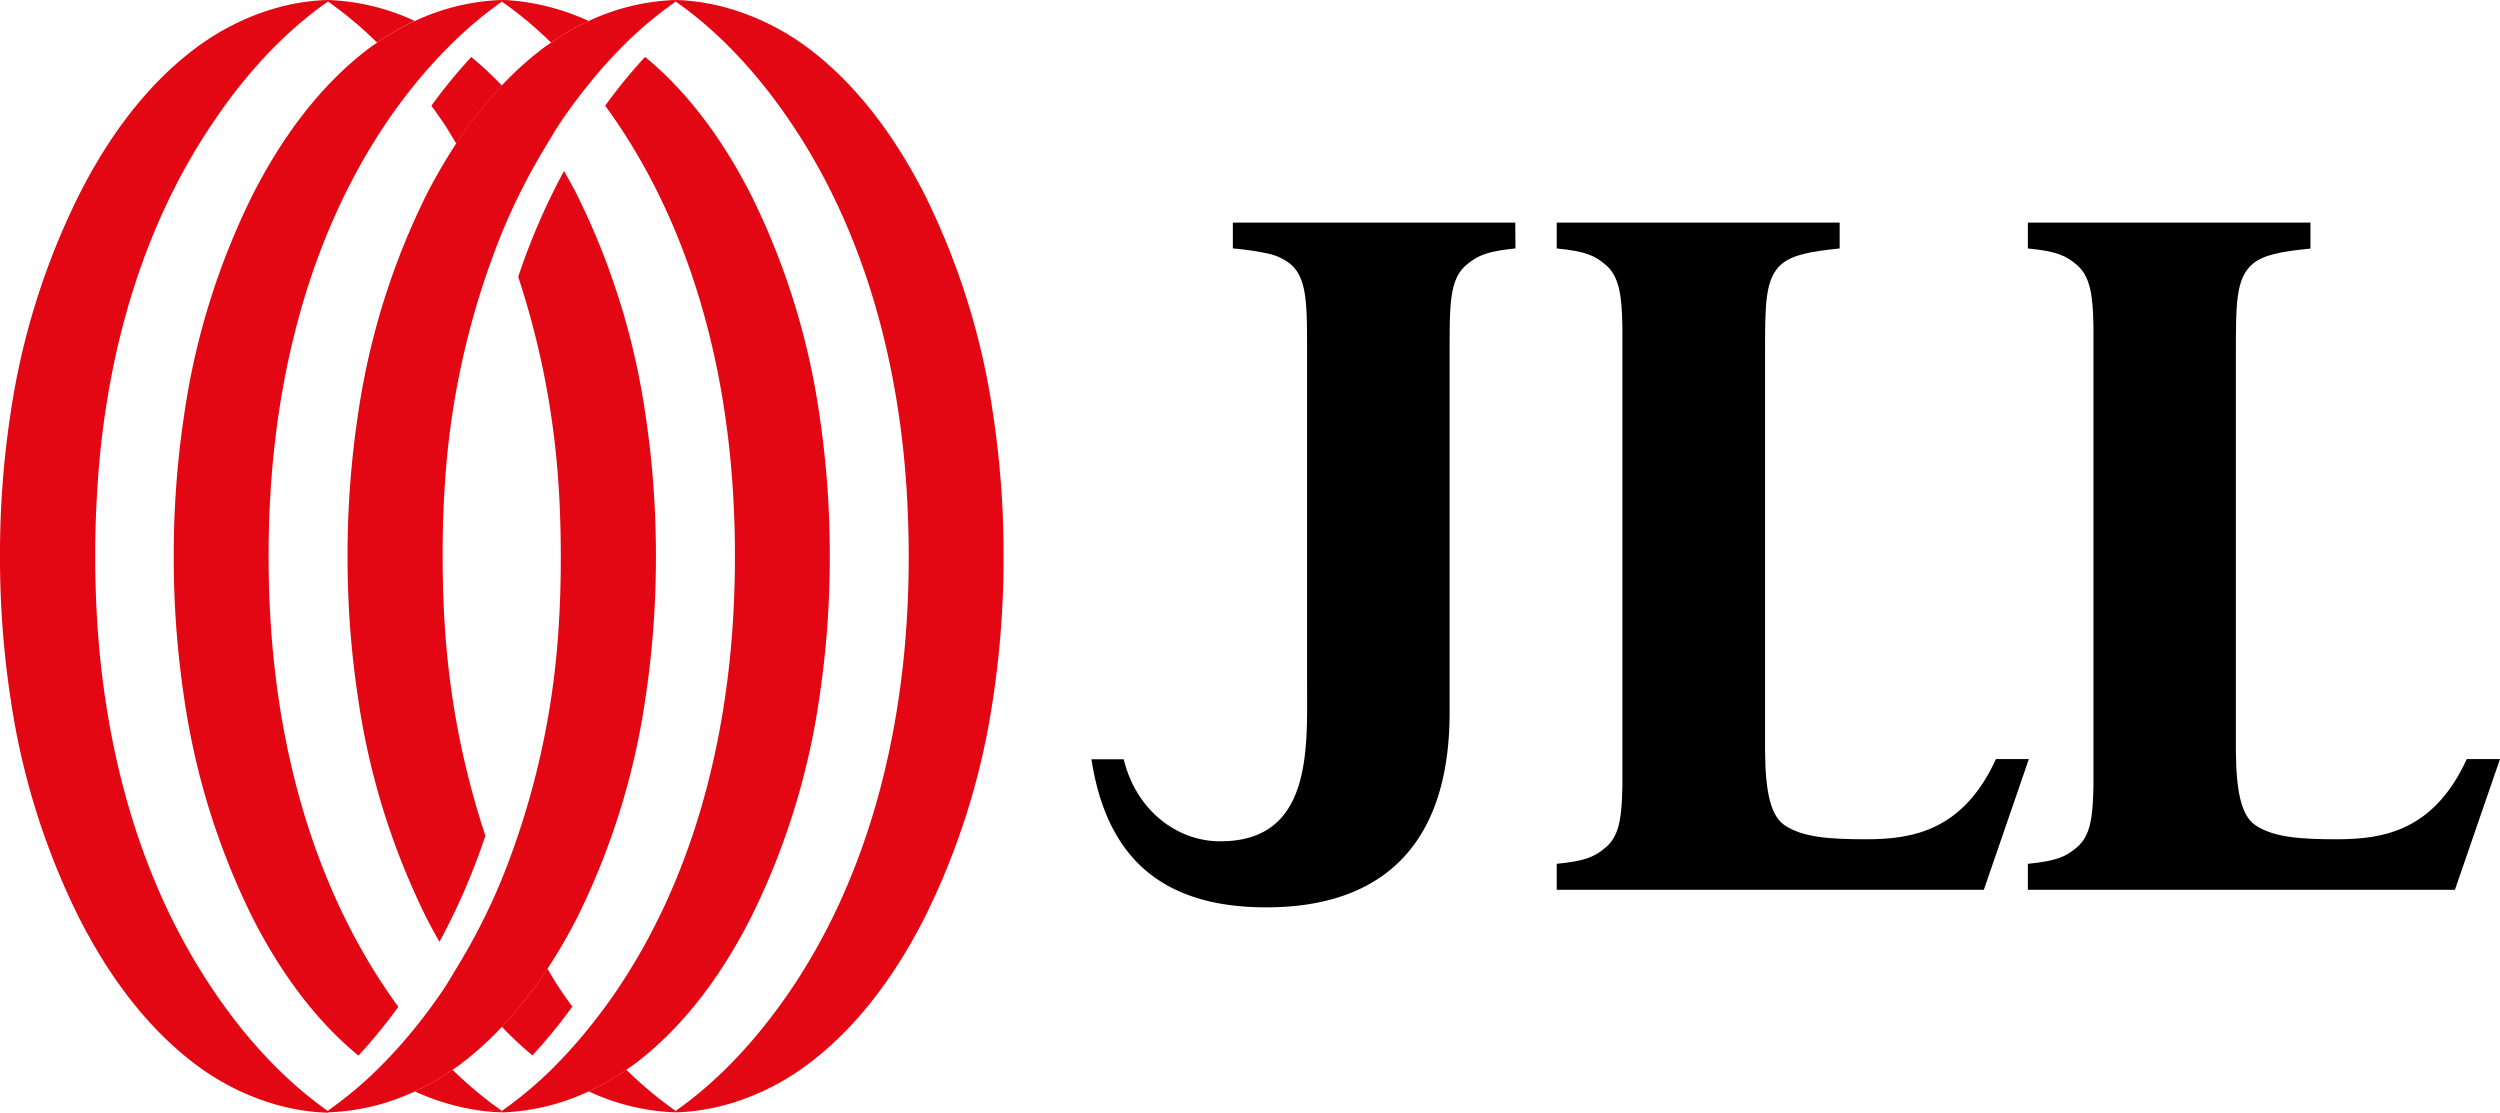
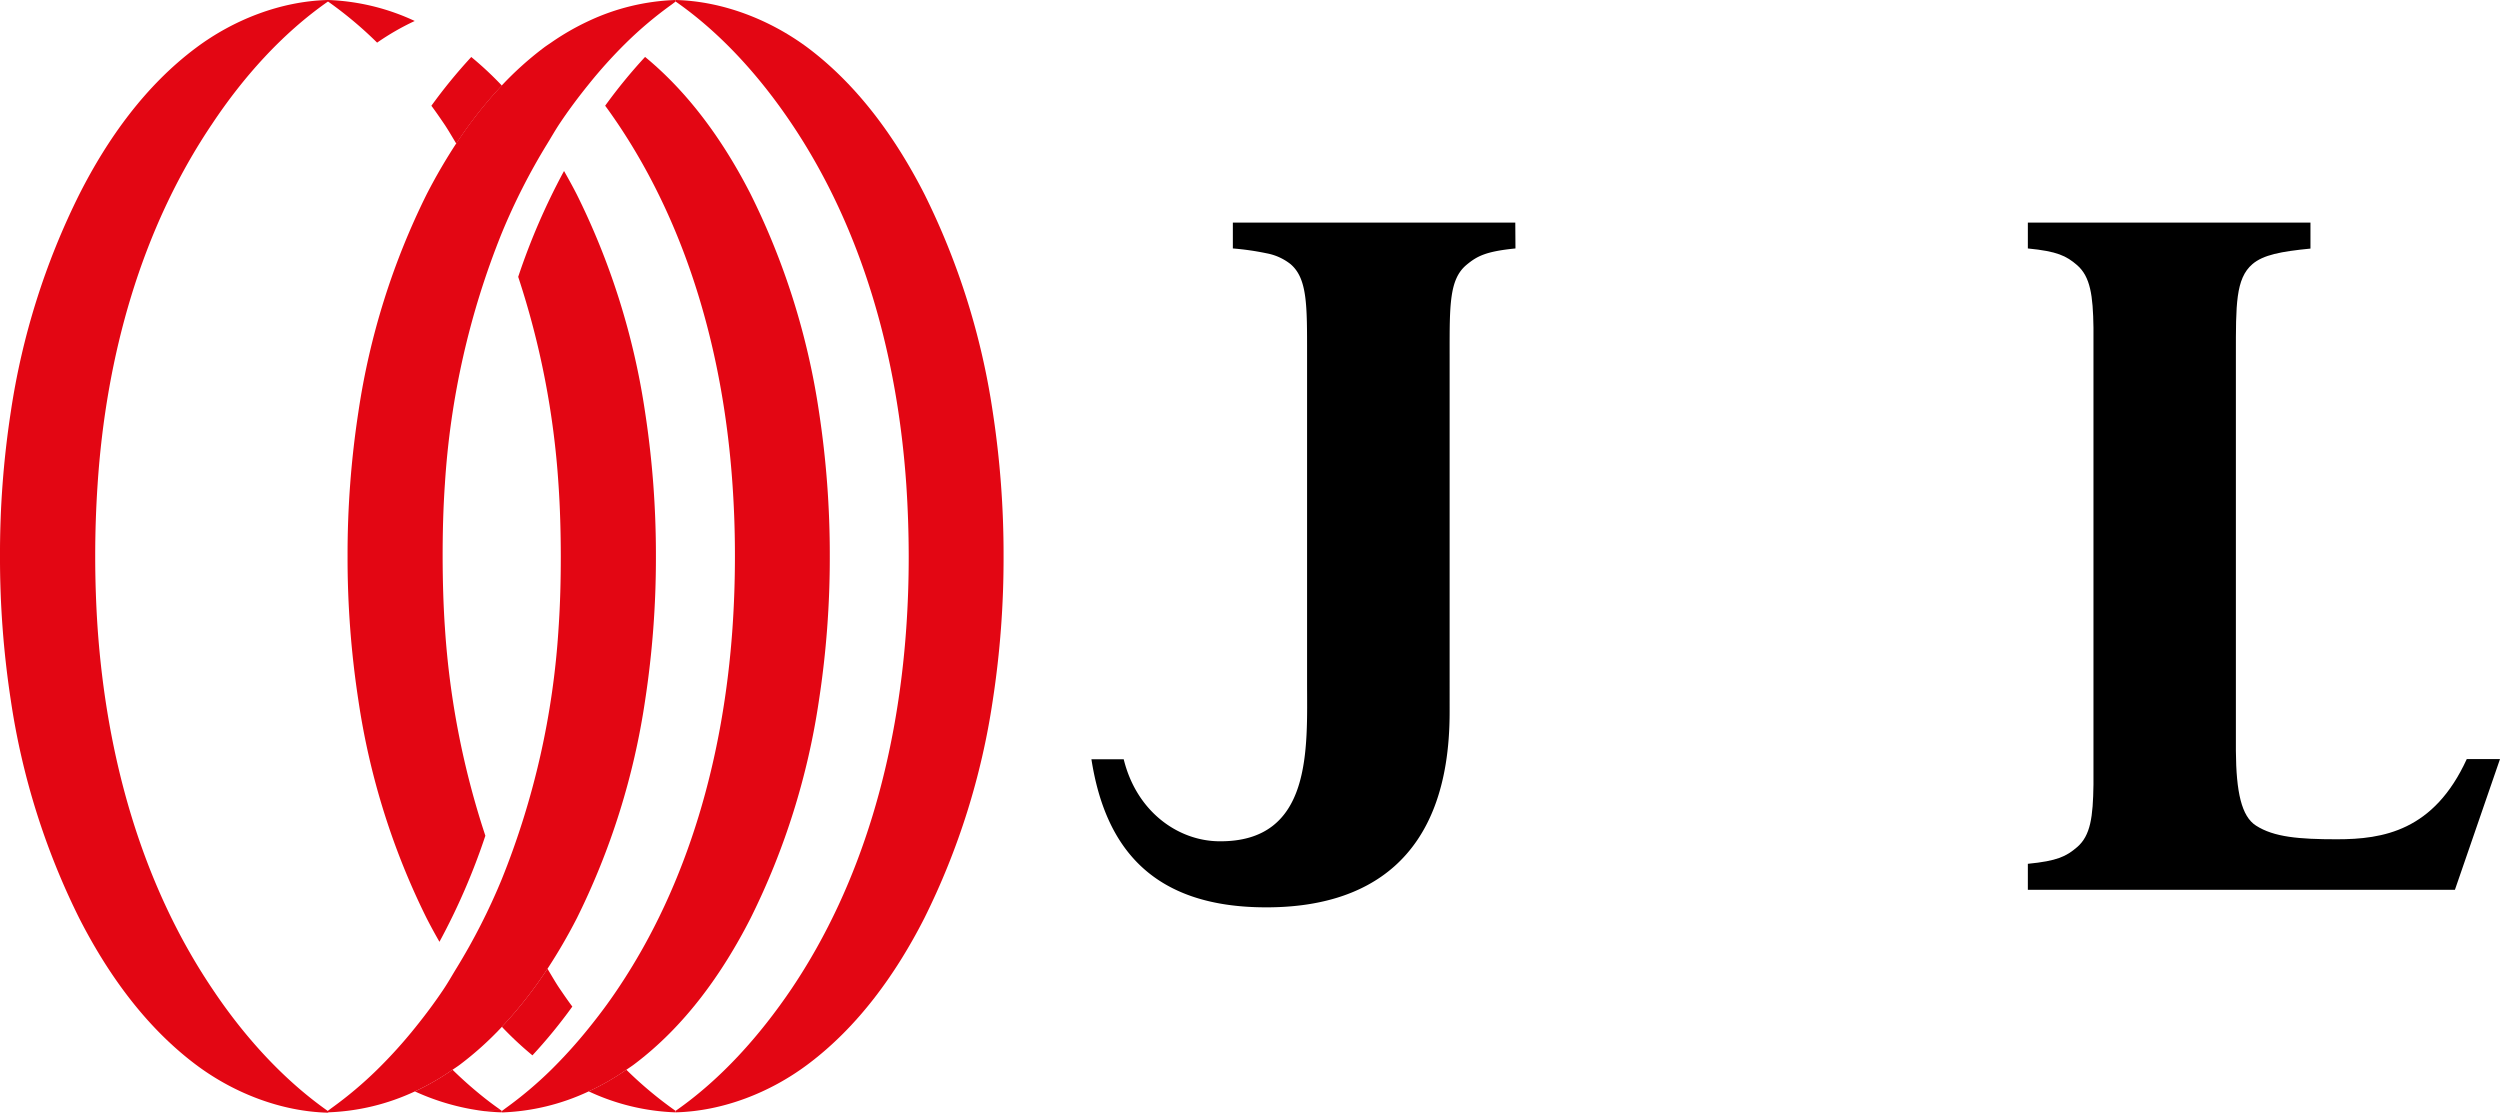
<svg xmlns="http://www.w3.org/2000/svg" viewBox="0 0 563.49 250.8">
  <defs>
    <style>.f925f255-b353-4bf9-a569-640b83976562{fill:#e30613;}</style>
  </defs>
  <g id="bc0ef1e9-3fe8-44c5-9258-0f5c5357815e" data-name="Layer 2">
    <g id="bd9a6e4d-647c-4b1e-b28f-3332431095a1" data-name="jll-logo-positive">
      <path d="M341.54,50.17H277.88V56a60.58,60.58,0,0,1,7.59,1.09,12.33,12.33,0,0,1,5.41,2.44c3.81,3.24,3.73,9.31,3.73,20.3v73.79c0,15,1.34,36.28-19.93,36-9.13-.12-18.49-6.62-21.4-18.49H246c3.1,19.89,13.69,33.38,39.37,33.38h.12c21.81,0,41.28-10,41.25-44.08V79.83c0-11-.08-16.81,3.72-20.06,2.46-2.07,4.46-3.1,11.12-3.77Z" />
-       <path d="M414.62,50.17H350.88V56c6.66.65,8.67,1.67,11.1,3.75,3,2.6,3.6,6.86,3.7,14.1v103c-.1,7.25-.65,11.5-3.7,14.1-2.43,2.08-4.44,3.1-11.1,3.75v5.86h96.27l10.15-29.47h-7.42c-7.4,16.19-18.84,18.08-29.28,18.08-8.53,0-14.21-.48-18.24-3.09-3.25-2.08-4.46-7.56-4.52-16.85V79.83c0-11-.08-17.06,3.72-20.3C404,57.45,408,56.68,414.65,56V50.17Z" />
      <path d="M520.78,50.17H457.07V56c6.65.65,8.66,1.67,11.09,3.75,3,2.6,3.6,6.86,3.7,14.1v103c-.1,7.25-.65,11.5-3.7,14.1-2.43,2.08-4.44,3.1-11.09,3.75v5.86h96.26l10.16-29.47H556c-7.4,16.19-18.84,18.08-29.28,18.08-8.53,0-14.21-.48-18.24-3.09-3.25-2.08-4.46-7.56-4.52-16.85V79.83c0-11-.08-17.06,3.73-20.3,2.43-2.08,6.43-2.85,13.08-3.5V50.17Z" />
      <path class="f925f255-b353-4bf9-a569-640b83976562" d="M93.51,246a55.73,55.73,0,0,0,8.48-4.87c.57-.4,1.16-.77,1.71-1.19a73.33,73.33,0,0,0,9.4-8.47,93.35,93.35,0,0,0,10.28-13.08A125.66,125.66,0,0,0,130,207a164.16,164.16,0,0,0,15.4-49.09,211.69,211.69,0,0,0,2.44-32.5h0a211.92,211.92,0,0,0-2.44-32.51A164.1,164.1,0,0,0,130,43.82c-.91-1.78-1.88-3.54-2.87-5.28A149.21,149.21,0,0,0,116.8,62.4a187.86,187.86,0,0,1,9.08,46.77c.37,5.37.51,10.78.52,16.19h0c0,5.41-.13,10.82-.5,16.19a181.18,181.18,0,0,1-12.81,56.64,141.18,141.18,0,0,1-10.28,20.17c-.93,1.52-1.8,3.07-2.79,4.55-2,3-4.2,5.94-6.52,8.81A107.72,107.72,0,0,1,85,241.11a88,88,0,0,1-10.25,8.63c-.29.21-.56.43-.86.64v.34h0A50.21,50.21,0,0,0,93.51,246Z" />
      <path class="f925f255-b353-4bf9-a569-640b83976562" d="M132.68,246a55.35,55.35,0,0,0,8.49-4.87c.56-.4,1.15-.77,1.71-1.19,11.36-8.51,19.9-20.42,26.31-33a163.59,163.59,0,0,0,15.4-49.09,211.69,211.69,0,0,0,2.44-32.5h0a213.17,213.17,0,0,0-2.43-32.51,163.83,163.83,0,0,0-15.41-49.08c-5.92-11.59-13.68-22.61-23.79-30.93a118.55,118.55,0,0,0-9,11c1,1.33,1.91,2.67,2.82,4,16.16,24,23.91,52.73,25.88,81.36q.56,8.06.55,16.19c0,5.41-.18,10.82-.55,16.19-2,28.63-9.73,57.37-25.88,81.36-2,3-4.2,5.94-6.52,8.81a110.76,110.76,0,0,1-8.47,9.39A88,88,0,0,1,114,249.76l-.86.64v.34h0A50,50,0,0,0,132.68,246Z" />
      <path class="f925f255-b353-4bf9-a569-640b83976562" d="M182.05,239.92c11.37-8.5,19.9-20.42,26.31-33a163.89,163.89,0,0,0,15.41-49.09,210.43,210.43,0,0,0,2.43-32.5h0a211.92,211.92,0,0,0-2.44-32.51,163.83,163.83,0,0,0-15.41-49.08c-6.41-12.55-14.94-24.47-26.31-33C173.57,4.45,162.94.27,152.28,0h0V.34c10.38,7.23,19.15,17.13,26.1,27.47,16.16,24,23.91,52.73,25.89,81.36q.54,8.06.55,16.19t-.55,16.19c-2,28.63-9.73,57.37-25.89,81.36-7,10.34-15.72,20.24-26.1,27.47v.34h0C162.94,250.45,173.57,246.27,182.05,239.92Z" />
      <path class="f925f255-b353-4bf9-a569-640b83976562" d="M132.69,4.73a56.65,56.65,0,0,0-8.48,4.88c-.57.39-1.16.77-1.71,1.19a74.69,74.69,0,0,0-9.4,8.46,94.94,94.94,0,0,0-10.28,13.09,126.15,126.15,0,0,0-6.64,11.42,164.1,164.1,0,0,0-15.4,49.08,211.92,211.92,0,0,0-2.44,32.51h0a211.69,211.69,0,0,0,2.44,32.5A164.17,164.17,0,0,0,96.18,207c.91,1.78,1.88,3.54,2.87,5.28a148.45,148.45,0,0,0,10.35-23.91,187.9,187.9,0,0,1-9.11-46.77c-.37-5.37-.51-10.78-.52-16.19h0c0-5.41.13-10.82.5-16.19a181.46,181.46,0,0,1,12.81-56.64,142,142,0,0,1,10.3-20.23c.93-1.51,1.8-3.06,2.79-4.54,2-3,4.2-5.94,6.52-8.81a107.72,107.72,0,0,1,8.48-9.39A86.84,86.84,0,0,1,151.42,1c.29-.21.56-.44.86-.64V0h0A50,50,0,0,0,132.69,4.73Z" />
-       <path class="f925f255-b353-4bf9-a569-640b83976562" d="M93.52,4.73A56.25,56.25,0,0,0,85,9.61c-.56.39-1.15.77-1.71,1.19C72,19.3,63.42,31.22,57,43.8a163.81,163.81,0,0,0-15.4,49.08,211.92,211.92,0,0,0-2.44,32.51h0a213,213,0,0,0,2.43,32.5A164,164,0,0,0,57,207c5.92,11.59,13.68,22.61,23.79,30.93a120.89,120.89,0,0,0,9-11c-1-1.33-1.91-2.67-2.82-4-16.15-24-23.91-52.73-25.88-81.36-.37-5.37-.55-10.78-.55-16.19s.18-10.82.55-16.19c2-28.63,9.73-57.37,25.88-81.36,2-3,4.2-5.94,6.52-8.81A110.76,110.76,0,0,1,102,9.68,88.61,88.61,0,0,1,112.24,1c.29-.21.57-.44.86-.64V0h0A50.12,50.12,0,0,0,93.52,4.73Z" />
      <path class="f925f255-b353-4bf9-a569-640b83976562" d="M44.15,10.8c-11.37,8.5-19.9,20.42-26.27,33A163.82,163.82,0,0,0,2.43,92.85,210.66,210.66,0,0,0,0,125.36H0a211.69,211.69,0,0,0,2.44,32.5A163.87,163.87,0,0,0,17.88,207c6.41,12.55,14.94,24.47,26.31,33,8.48,6.35,19.11,10.53,29.77,10.8h0v-.34c-10.41-7.31-19.18-17.21-26.08-27.55C31.72,198.91,24,170.18,22,141.55c-.36-5.37-.54-10.78-.54-16.19s.18-10.82.54-16.19c1.89-28.63,9.68-57.37,25.89-81.36C54.78,17.47,63.55,7.57,73.93.34V0h0C63.26.27,52.63,4.45,44.15,10.8Z" />
      <path class="f925f255-b353-4bf9-a569-640b83976562" d="M120,237.88a115.69,115.69,0,0,0,9-11c-1-1.33-1.91-2.67-2.82-4s-1.86-3-2.79-4.54a93.44,93.44,0,0,1-10.28,13.09,77.2,77.2,0,0,0,6.87,6.42" />
      <path class="f925f255-b353-4bf9-a569-640b83976562" d="M141.17,241.11a56.65,56.65,0,0,1-8.48,4.88,50.12,50.12,0,0,0,19.58,4.73h0v-.34a87.83,87.83,0,0,1-11.1-9.27" />
      <path class="f925f255-b353-4bf9-a569-640b83976562" d="M109.4,250.46c1.06-.11,2.12-.29,3.17-.47-1.07-.76-2.13-1.54-3.17-2.36a91.63,91.63,0,0,1-7.41-6.52A56.65,56.65,0,0,1,93.51,246a53.14,53.14,0,0,0,12.72,4c1.06.18,2.11.36,3.17.47m3.7.26v-.34c-.18-.13-.35-.27-.53-.39-1,.18-2.11.36-3.17.47C110.63,250.59,111.87,250.69,113.1,250.72Z" />
      <path class="f925f255-b353-4bf9-a569-640b83976562" d="M106.23,12.84a118.55,118.55,0,0,0-9,11c1,1.33,1.91,2.67,2.82,4,1,1.48,1.86,3,2.8,4.54a94.12,94.12,0,0,1,10.27-13.09,75.85,75.85,0,0,0-6.87-6.42" />
      <path class="f925f255-b353-4bf9-a569-640b83976562" d="M85,9.61a56.65,56.65,0,0,1,8.48-4.88A50.35,50.35,0,0,0,73.93,0h0V.34A87.92,87.92,0,0,1,85,9.61" />
-       <path class="f925f255-b353-4bf9-a569-640b83976562" d="M132.69,4.73A53,53,0,0,0,120,.73c-1.09-.18-2.09-.36-3.17-.47h0C115.57.13,114.34,0,113.1,0h0V.34c.18.13.35.27.53.39h0c1.07.76,2.13,1.54,3.17,2.35a90.08,90.08,0,0,1,7.41,6.53,56.65,56.65,0,0,1,8.48-4.88" />
    </g>
  </g>
</svg>